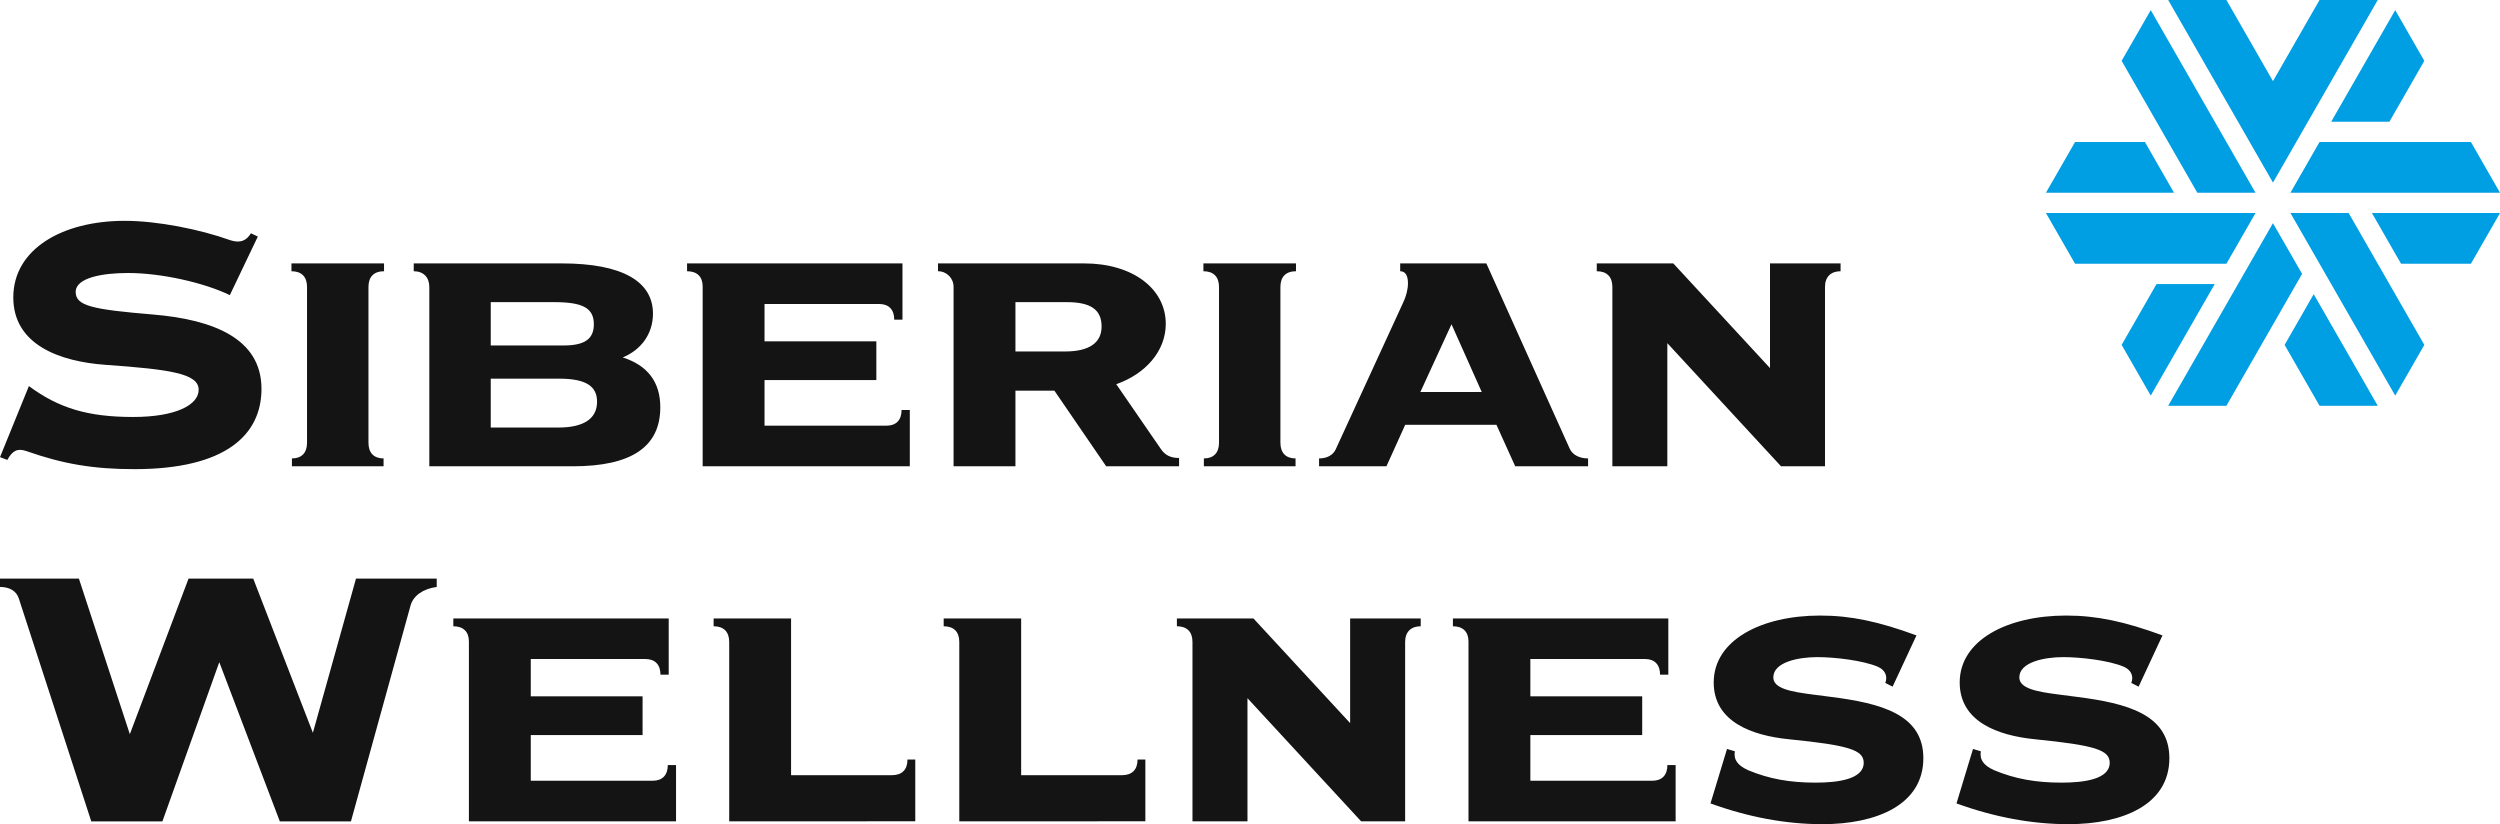
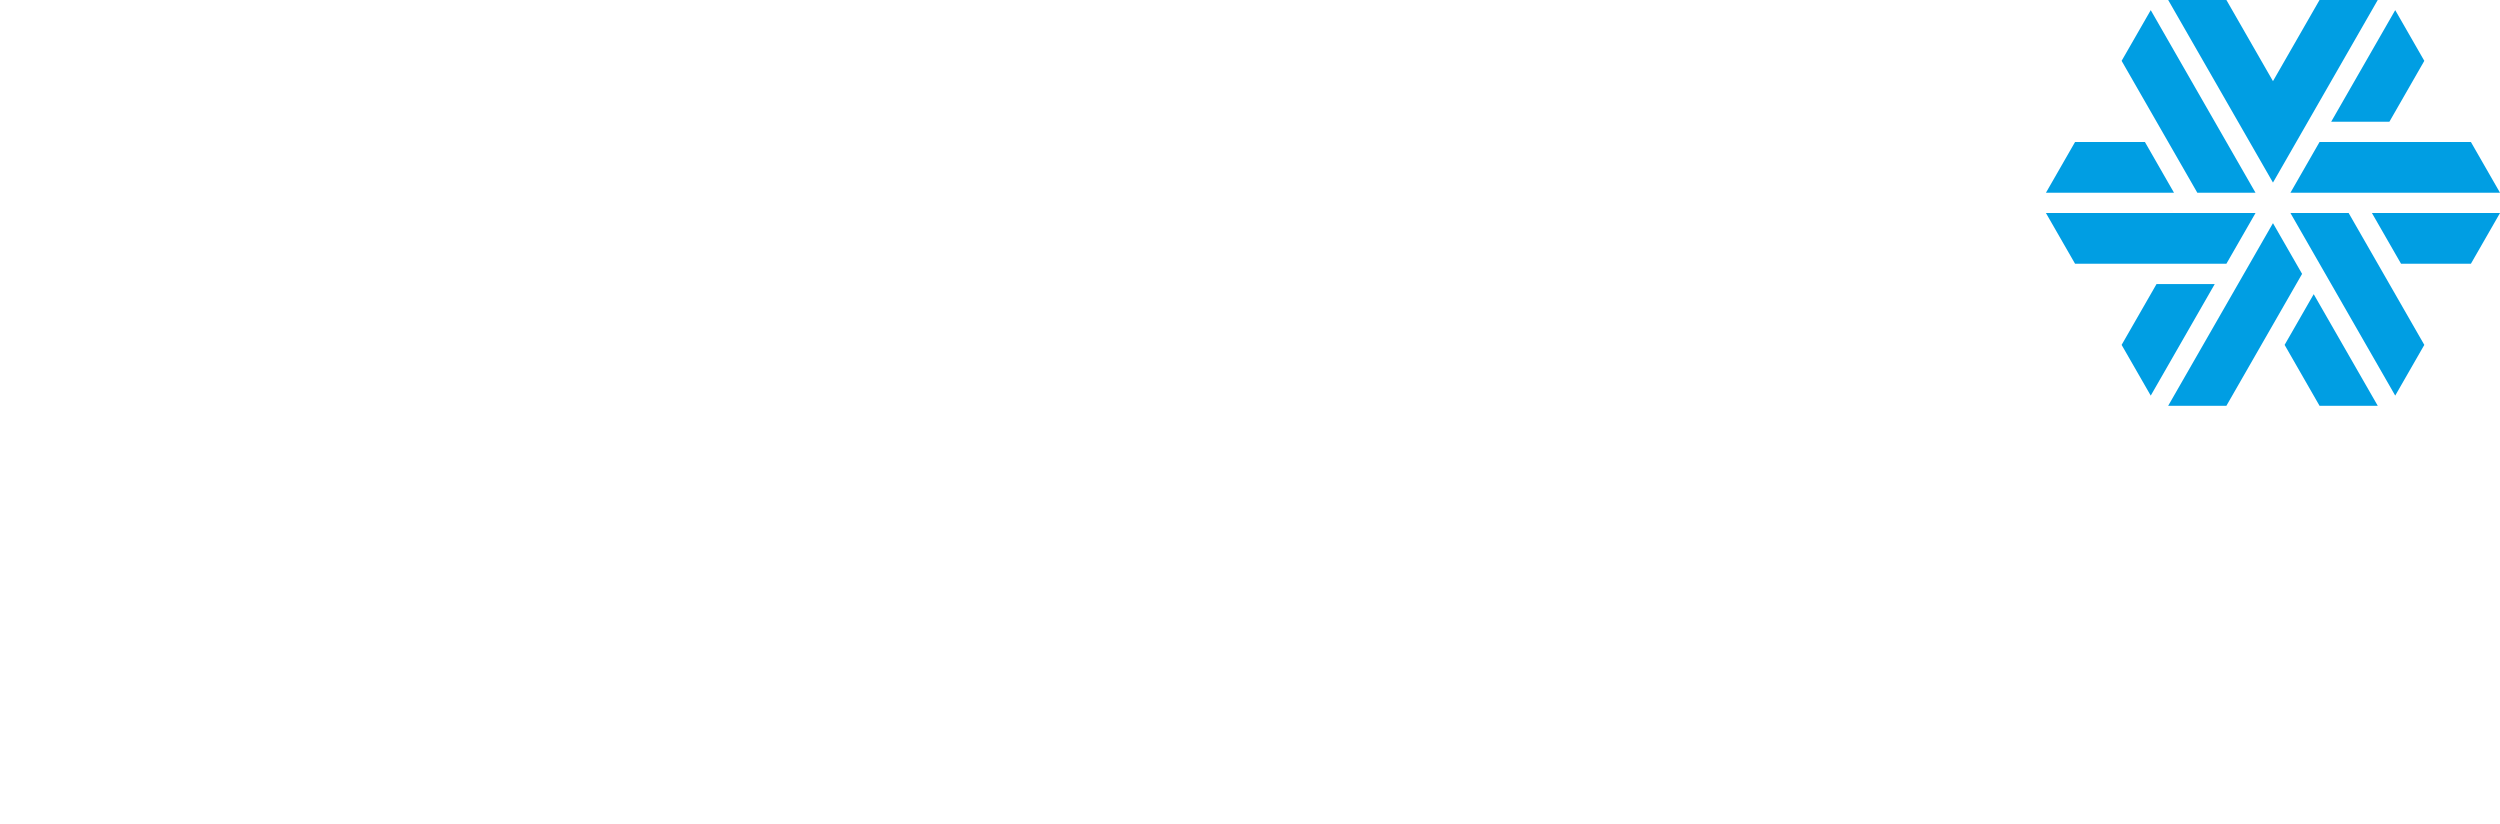
<svg xmlns="http://www.w3.org/2000/svg" width="91" height="30" viewBox="0 0 91 30" fill="none">
  <g clip-path="url(#clip0_2535_4783)">
-     <path fill-rule="evenodd" clip-rule="evenodd" d="M53.936 14.27L52.835 11.803L51.701 14.27H53.936ZM57.806 16.687V16.973H55.154L54.47 15.462H51.15L50.466 16.973H48.014V16.687C48.297 16.687 48.514 16.57 48.614 16.368L51.067 11.031C51.184 10.796 51.25 10.527 51.25 10.309C51.25 10.024 51.15 9.873 50.967 9.873V9.588L54.103 9.588L57.139 16.335C57.239 16.553 57.489 16.687 57.806 16.687ZM36.962 12.793H38.78C39.648 12.793 40.098 12.474 40.098 11.887C40.098 11.266 39.698 10.998 38.831 10.998H36.962L36.962 12.793ZM42.918 16.67V16.973H40.265L38.38 14.22H36.962V16.973H34.71V10.444C34.71 10.125 34.46 9.873 34.143 9.873V9.588H39.465C41.233 9.588 42.434 10.511 42.434 11.787C42.434 12.793 41.683 13.616 40.632 13.985L42.25 16.335C42.417 16.587 42.634 16.67 42.918 16.67ZM21.733 14.623C21.733 14.069 21.349 13.783 20.349 13.783H17.863V15.562L20.332 15.562C21.216 15.562 21.733 15.26 21.733 14.623ZM17.863 12.575H20.515C21.282 12.575 21.616 12.34 21.616 11.803C21.616 11.216 21.216 10.998 20.181 10.998L17.863 10.998V12.575ZM24.035 14.824C24.035 16.267 22.984 16.973 20.849 16.973H15.627V10.444C15.627 10.091 15.41 9.873 15.06 9.873V9.588L20.448 9.588C22.65 9.588 23.768 10.242 23.768 11.417C23.768 12.172 23.318 12.743 22.667 13.011C23.568 13.297 24.035 13.901 24.035 14.824ZM10.626 16.687C10.976 16.687 11.176 16.486 11.176 16.116V10.444C11.176 10.075 10.976 9.873 10.609 9.873V9.588H13.979V9.873C13.612 9.873 13.412 10.075 13.412 10.444V16.116C13.412 16.486 13.612 16.687 13.962 16.687V16.973H10.626V16.687ZM33.117 14.925V16.973H25.577V10.427C25.577 10.075 25.377 9.873 25.009 9.873V9.588H32.85V11.635L32.55 11.635C32.55 11.266 32.35 11.065 31.999 11.065H27.829V12.424H31.899V13.834H27.829V15.495H32.266C32.617 15.495 32.817 15.294 32.817 14.925H33.117ZM43.821 16.687C44.172 16.687 44.372 16.486 44.372 16.116V10.444C44.372 10.075 44.172 9.873 43.804 9.873V9.588H47.174V9.873C46.807 9.873 46.607 10.075 46.607 10.444V16.116C46.607 16.486 46.807 16.687 47.158 16.687V16.973H43.821V16.687ZM66.997 9.588V9.873C66.647 9.873 66.43 10.075 66.43 10.444V16.972L64.829 16.973L60.691 12.491V16.973H58.69V10.444C58.69 10.075 58.489 9.873 58.122 9.873V9.588H60.908L64.428 13.398V9.588H66.997ZM15.897 21.062V21.365C15.396 21.432 15.046 21.684 14.945 22.037L12.774 29.9H10.186L7.982 24.103L5.911 29.9H3.323L0.685 21.785C0.601 21.516 0.351 21.365 6.78424e-05 21.365L0 21.062H2.872L4.726 26.724L6.863 21.062H9.218L11.389 26.674L12.958 21.062H15.897ZM24.608 27.848V29.896H17.068V23.35C17.068 22.998 16.867 22.796 16.501 22.796V22.511H24.341V24.558H24.041C24.041 24.189 23.841 23.988 23.49 23.988L19.32 23.988V25.347H23.39V26.757H19.32V28.419H23.757C24.108 28.419 24.308 28.217 24.308 27.848L24.608 27.848ZM26.543 23.367C26.543 22.997 26.343 22.796 25.976 22.796V22.511L28.795 22.511V28.217L32.465 28.217C32.833 28.217 33.032 28.016 33.032 27.647H33.316V29.895L26.543 29.896V23.367ZM34.918 23.367C34.918 22.997 34.718 22.796 34.35 22.796V22.511L37.17 22.511V28.217L40.84 28.217C41.207 28.217 41.407 28.016 41.407 27.647H41.691V29.895L34.918 29.896V23.367ZM51.714 22.511V22.796C51.364 22.796 51.147 22.998 51.147 23.367V29.896H49.545L45.408 25.414V29.896H43.406V23.367C43.406 22.998 43.206 22.796 42.839 22.796V22.511H45.625L49.145 26.321V22.511L51.714 22.511ZM60.993 27.848V29.896H53.453V23.35C53.453 22.998 53.253 22.796 52.886 22.796V22.511H60.727V24.558H60.426C60.426 24.189 60.226 23.988 59.876 23.988L55.705 23.988V25.347H59.776V26.757H55.705V28.419H60.143C60.493 28.419 60.693 28.217 60.693 27.848L60.993 27.848ZM66.62 25.363C68.474 25.598 70.01 26.002 70.01 27.598C70.01 29.295 68.307 30 66.336 30C65.017 30 63.648 29.748 62.262 29.244L62.863 27.262L63.147 27.346C63.097 27.665 63.264 27.867 63.631 28.035C64.399 28.354 65.15 28.488 66.086 28.488C66.887 28.488 67.839 28.37 67.839 27.765C67.839 27.295 67.288 27.127 65.117 26.909C63.765 26.774 62.379 26.27 62.379 24.842C62.379 23.297 64.115 22.406 66.253 22.406C67.371 22.406 68.39 22.625 69.76 23.129L68.891 24.994L68.624 24.859C68.707 24.658 68.657 24.405 68.357 24.271C67.806 24.036 66.77 23.919 66.152 23.919C65.451 23.919 64.549 24.103 64.549 24.658C64.549 25.061 65.184 25.178 65.969 25.279L66.62 25.363ZM75.575 25.363C77.428 25.598 78.965 26.002 78.965 27.598C78.965 29.295 77.261 30 75.291 30C73.972 30 72.602 29.748 71.216 29.244L71.817 27.262L72.101 27.346C72.051 27.665 72.218 27.867 72.585 28.035C73.354 28.354 74.105 28.488 75.04 28.488C75.842 28.488 76.793 28.37 76.793 27.765C76.793 27.295 76.243 27.127 74.072 26.909C72.719 26.774 71.333 26.27 71.333 24.842C71.333 23.297 73.07 22.406 75.207 22.406C76.326 22.406 77.345 22.625 78.714 23.129L77.846 24.994L77.578 24.859C77.662 24.658 77.612 24.405 77.311 24.271C76.76 24.036 75.725 23.919 75.107 23.919C74.406 23.919 73.504 24.103 73.504 24.658C73.504 25.061 74.138 25.178 74.923 25.279L75.575 25.363ZM5.578 11.449C7.765 11.634 9.518 12.322 9.518 14.154C9.518 15.817 8.233 17.077 4.893 17.077C3.407 17.077 2.304 16.892 0.969 16.422C0.634 16.304 0.451 16.405 0.267 16.741L0 16.64L1.052 14.053C2.137 14.859 3.206 15.178 4.843 15.178C6.396 15.178 7.231 14.742 7.231 14.187C7.231 13.599 6.212 13.448 3.841 13.28C2.188 13.162 0.484 12.558 0.484 10.827C0.484 9.063 2.271 8.038 4.542 8.038C5.711 8.038 7.264 8.341 8.383 8.744C8.75 8.862 8.967 8.761 9.134 8.492L9.385 8.61L8.366 10.743C7.431 10.29 5.878 9.937 4.659 9.937C3.741 9.937 2.755 10.105 2.755 10.626C2.755 11.13 3.34 11.264 5.578 11.449Z" fill="#131413" />
    <path fill-rule="evenodd" clip-rule="evenodd" d="M82.101 7.754L81.041 9.6H75.532L74.472 7.754H82.101ZM78.075 5.169L79.134 7.016L74.472 7.016L75.532 5.169L78.075 5.169ZM86.974 4.431H84.855L87.186 0.369L88.245 2.215L86.974 4.431ZM82.736 8.123L83.796 9.969L81.041 14.77L78.922 14.77L82.736 8.123ZM78.498 10.339H80.617L78.287 14.4L77.227 12.554L78.498 10.339ZM82.1 7.015H79.982L77.227 2.215L78.287 0.369L82.1 7.015ZM83.16 12.554L84.219 10.708L86.55 14.77L84.431 14.77L83.16 12.554ZM83.372 7.754H85.491L88.245 12.554L87.186 14.4L83.372 7.754ZM83.372 7.015L84.431 5.169H89.941L91 7.015H83.372ZM86.338 7.754H91L89.941 9.6H87.398L86.338 7.754ZM86.55 0L82.736 6.646L78.922 0H81.041L82.736 2.954L84.431 0H86.55Z" fill="#009EE3" />
  </g>
  <defs>
    <clipPath id="clip0_2535_4783">
      <rect width="91" height="30" fill="white" />
    </clipPath>
  </defs>
</svg>